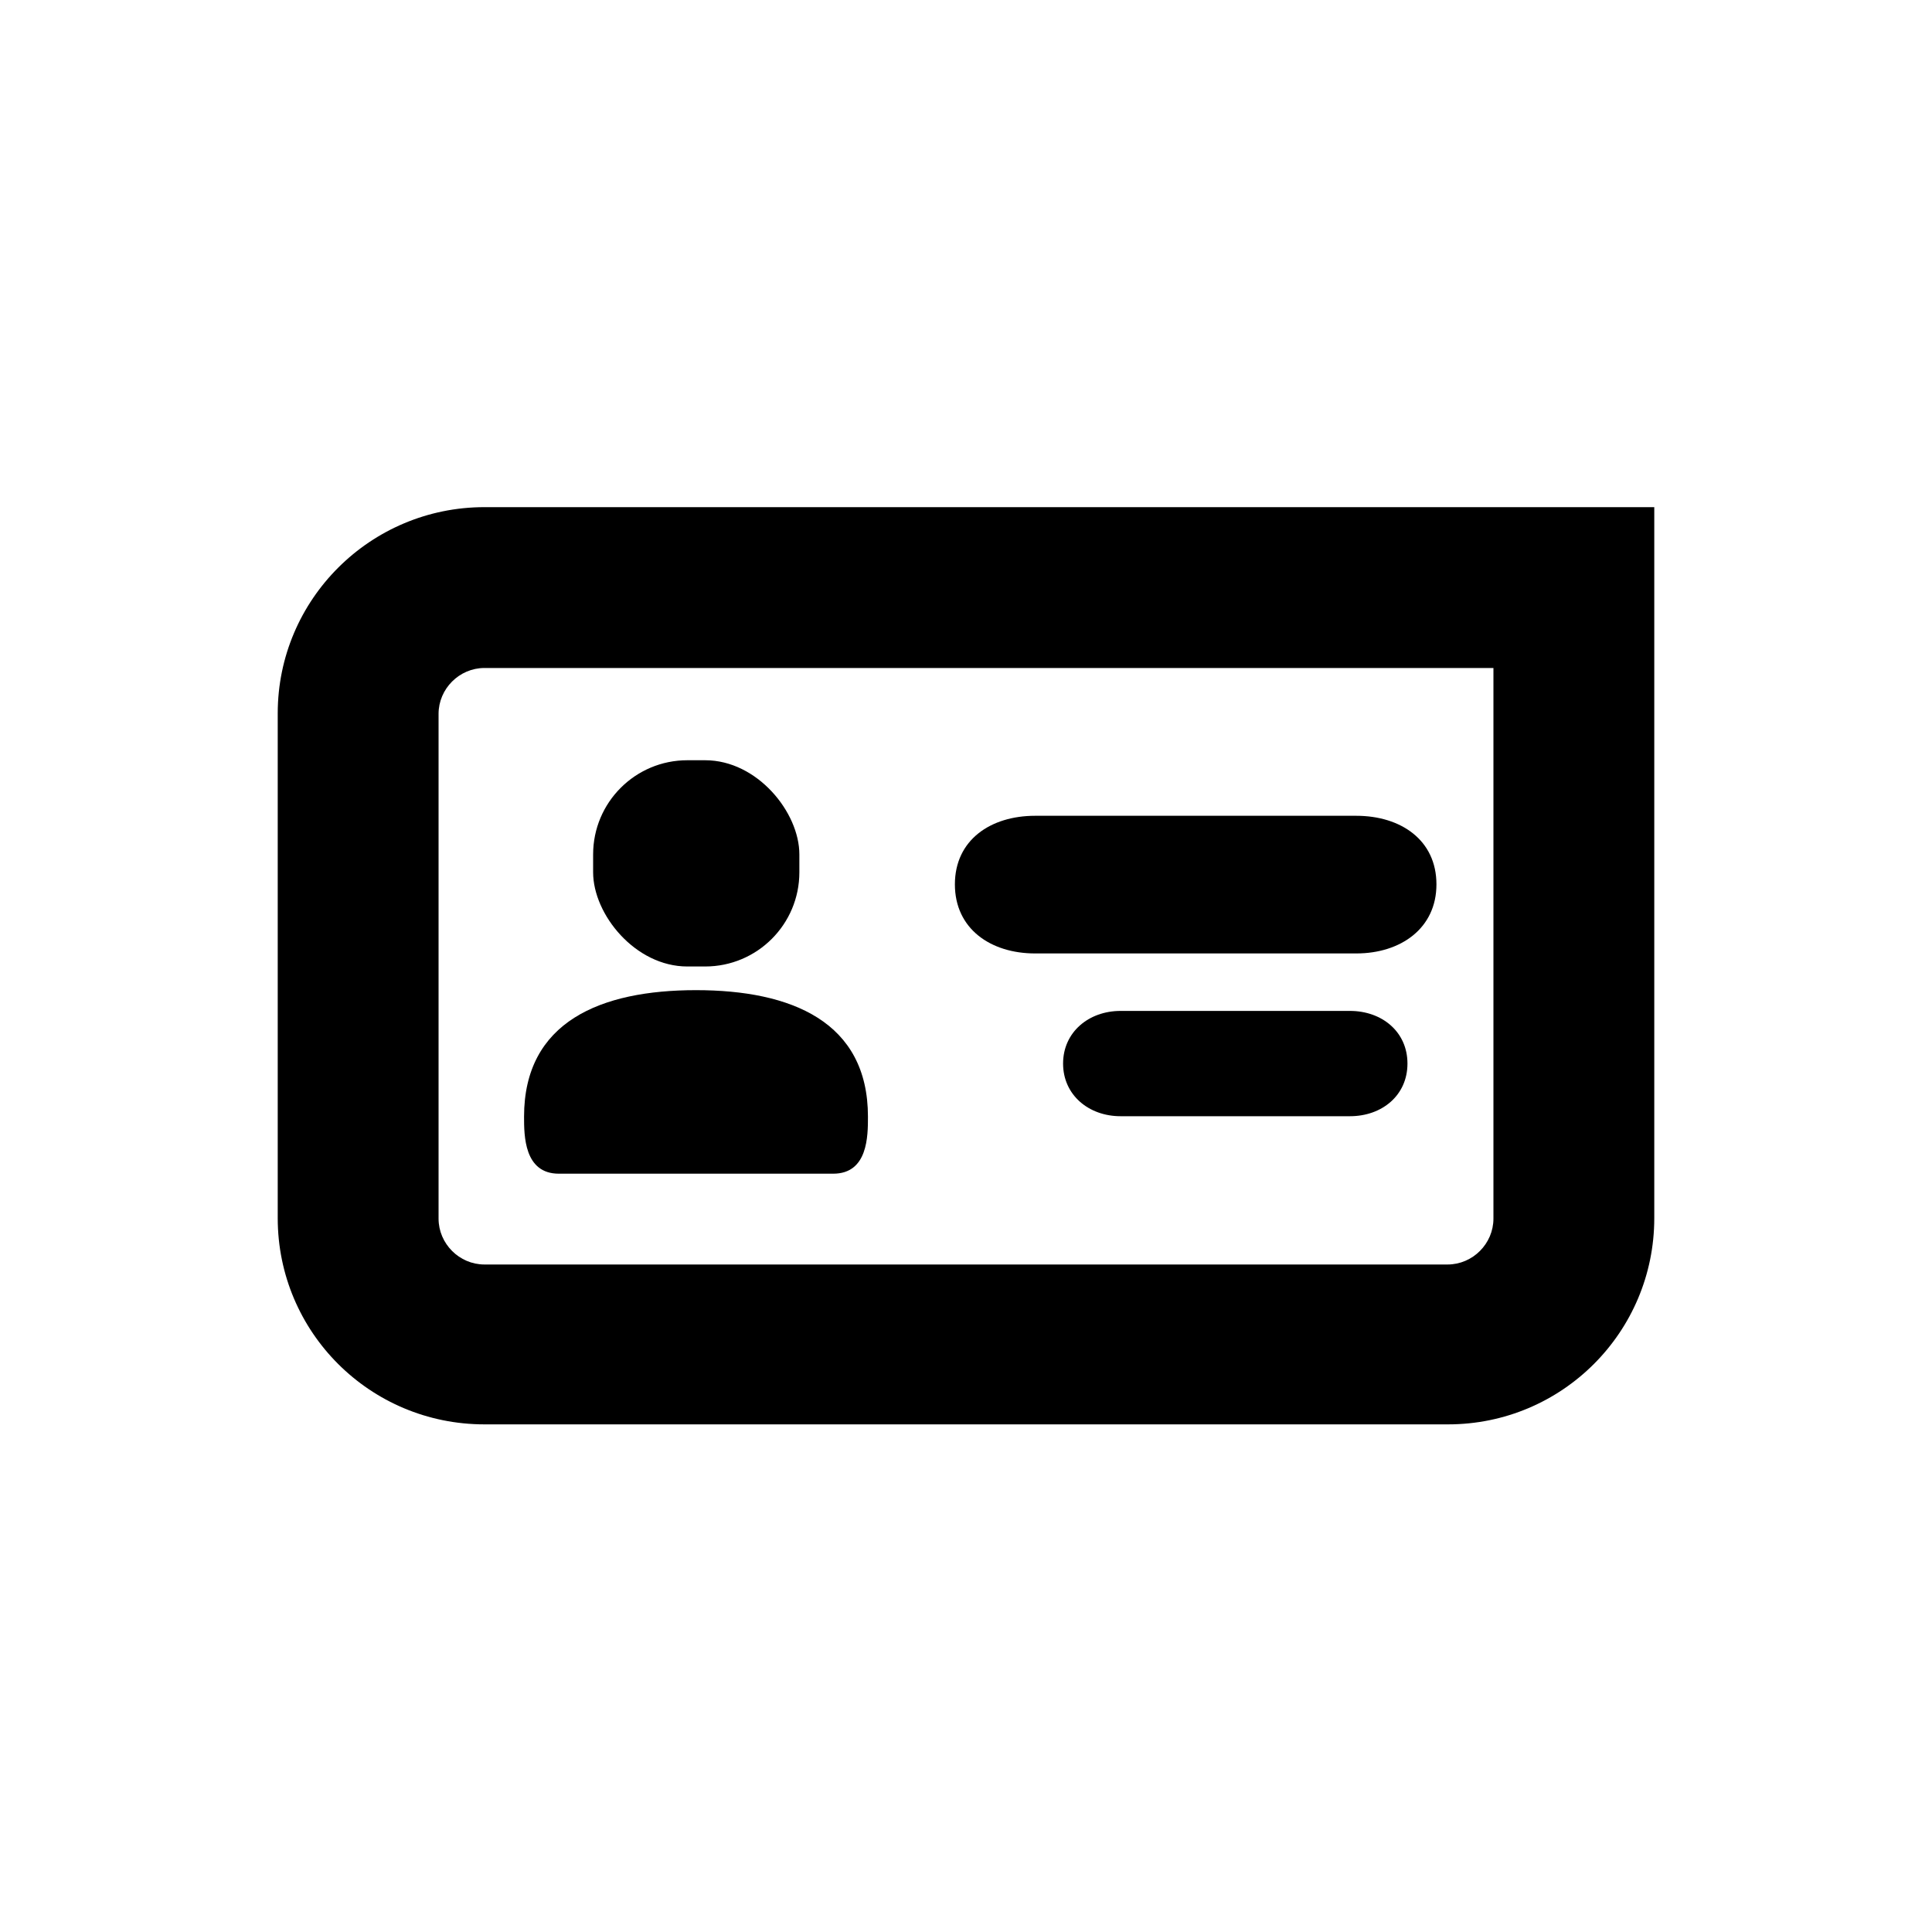
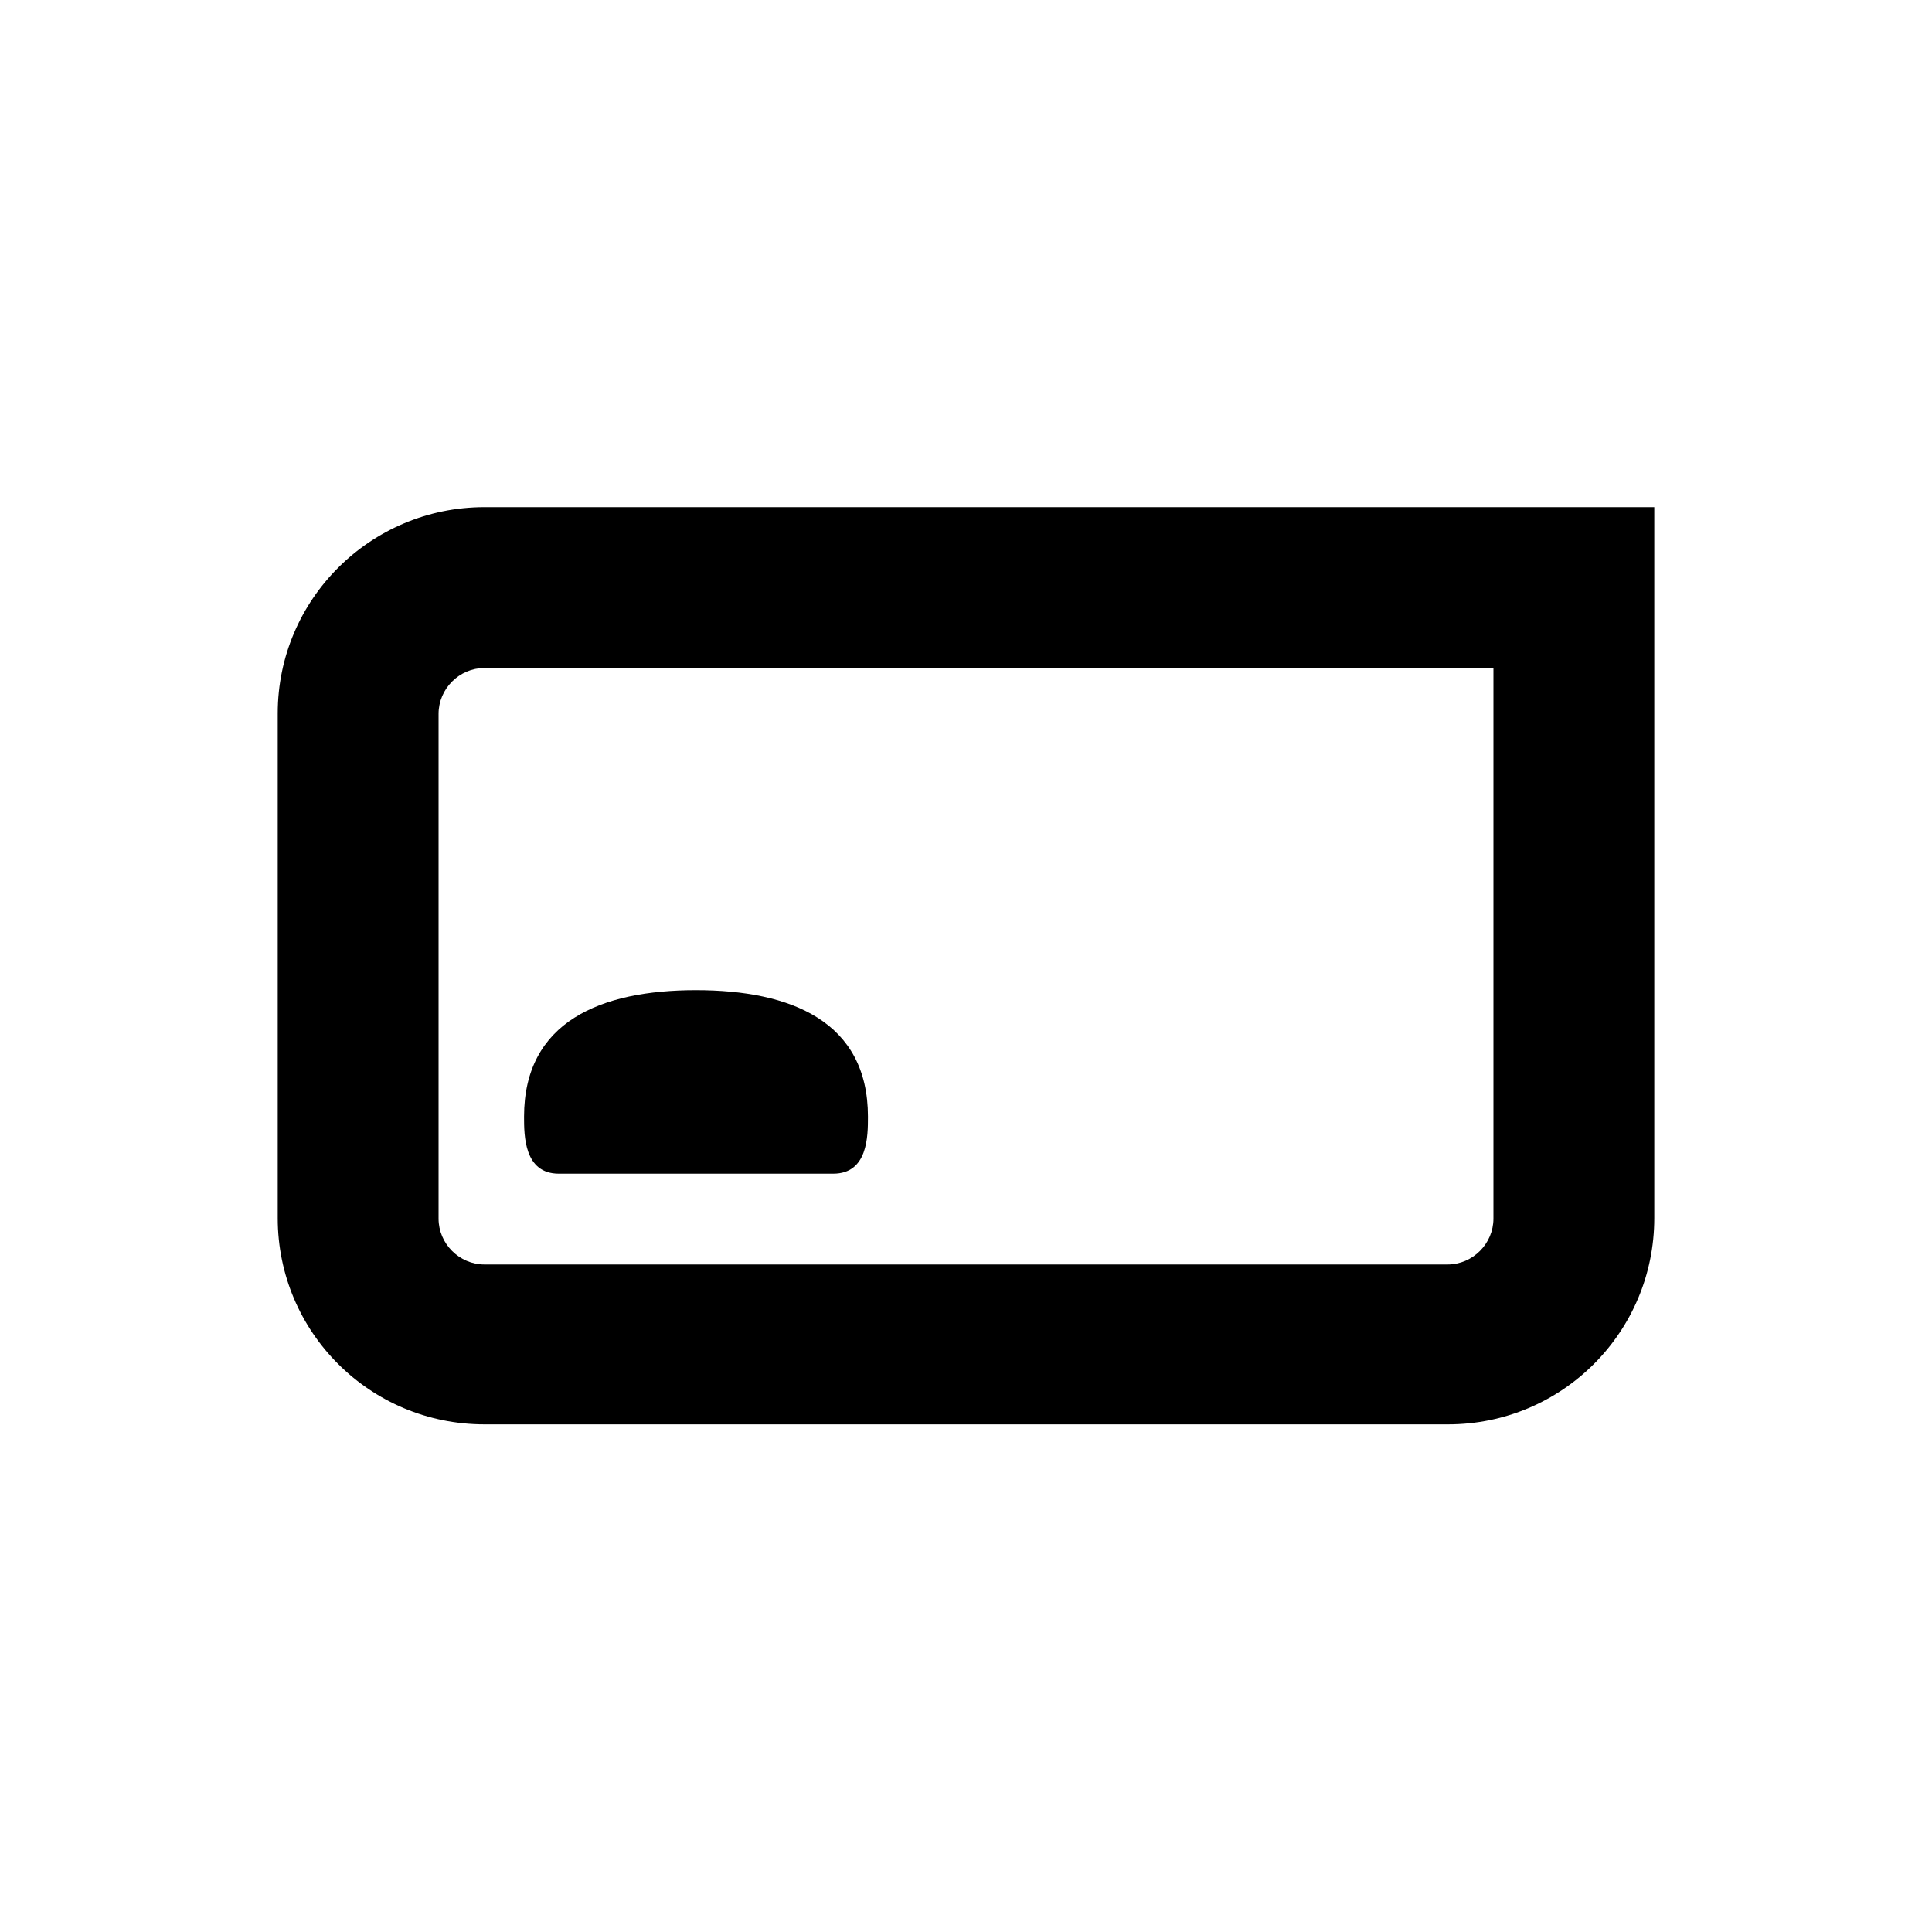
<svg xmlns="http://www.w3.org/2000/svg" id="Layer_2" viewBox="0 0 40 40">
  <defs>
    <style>
      .cls-1 {
        fill: none;
      }
    </style>
  </defs>
  <g id="donart">
    <g id="business_x5F_card">
      <g>
        <path d="M30.92,13.83v11.4c0,.52-.43.95-.95.95H10.03c-.52,0-.95-.43-.95-.95v-10.45c0-.52.43-.95.95-.95h20.9M34.25,10.5H10.03c-2.36,0-4.28,1.91-4.28,4.27v10.45c0,2.36,1.91,4.27,4.28,4.27h19.95c2.36,0,4.27-1.91,4.27-4.27v-14.73h0Z" />
        <g>
          <g>
-             <rect x="12.28" y="15.74" width="4.27" height="4.27" rx="1.95" ry="1.95" />
            <path d="M17.26,24.3h-5.69c-.72,0-.72-.79-.72-1.18h0c0-1.97,1.59-2.62,3.56-2.62h0c1.97,0,3.56.65,3.56,2.62h0c0,.4,0,1.18-.72,1.18Z" />
          </g>
          <g>
-             <path d="M29.74,18.31c0,.91-.74,1.43-1.66,1.43h-6.65c-.92,0-1.66-.51-1.66-1.43s.74-1.42,1.66-1.42h6.65c.92,0,1.66.5,1.66,1.42Z" />
-             <path d="M29.14,22.02c0,.66-.53,1.09-1.19,1.09h-4.75c-.66,0-1.19-.44-1.19-1.09s.53-1.09,1.19-1.09h4.75c.66,0,1.19.43,1.19,1.09Z" />
-           </g>
+             </g>
        </g>
      </g>
-       <rect id="void" class="cls-1" width="40" height="40" />
    </g>
  </g>
</svg>